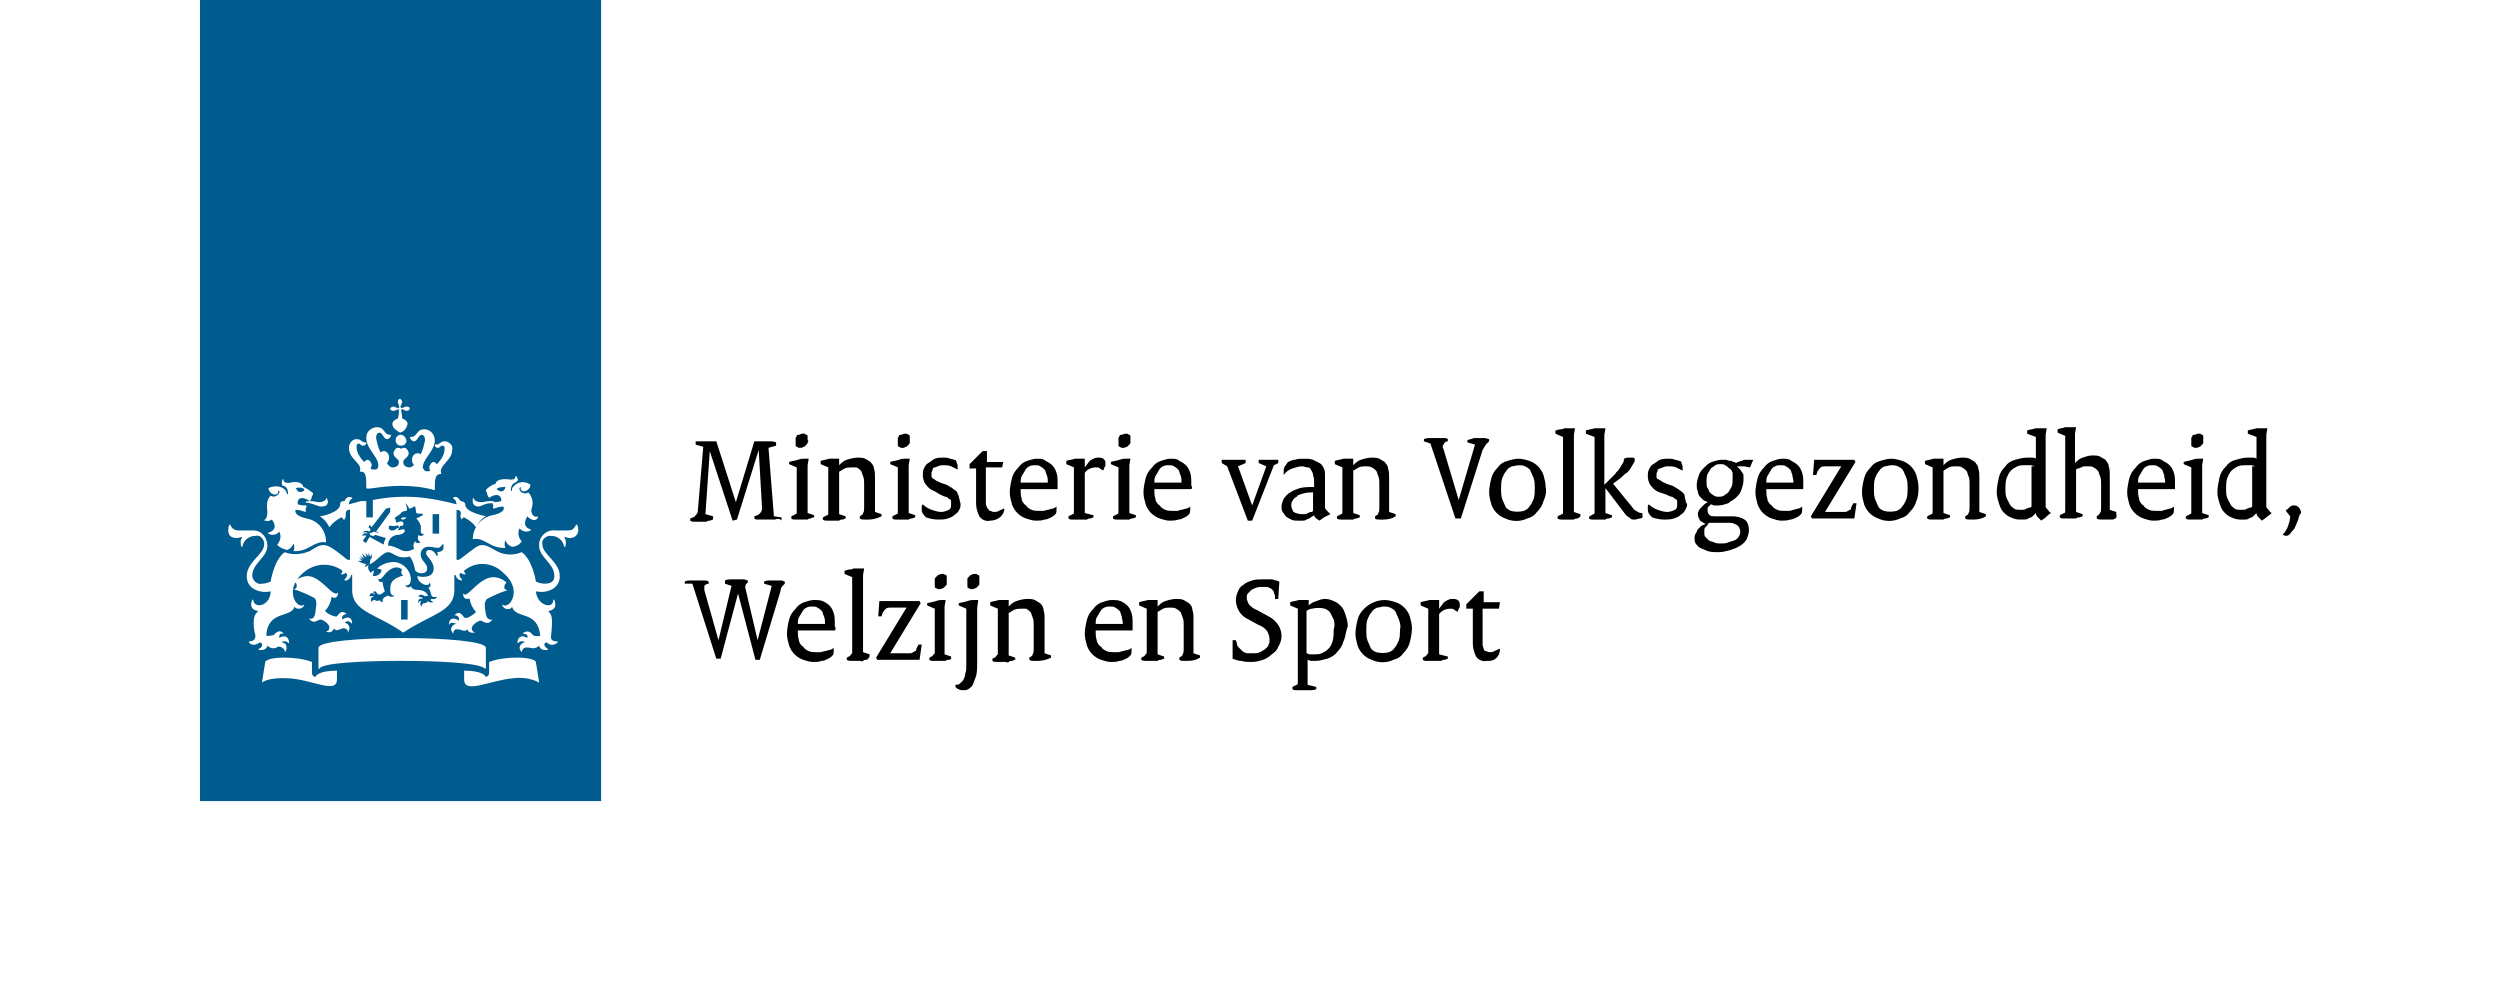
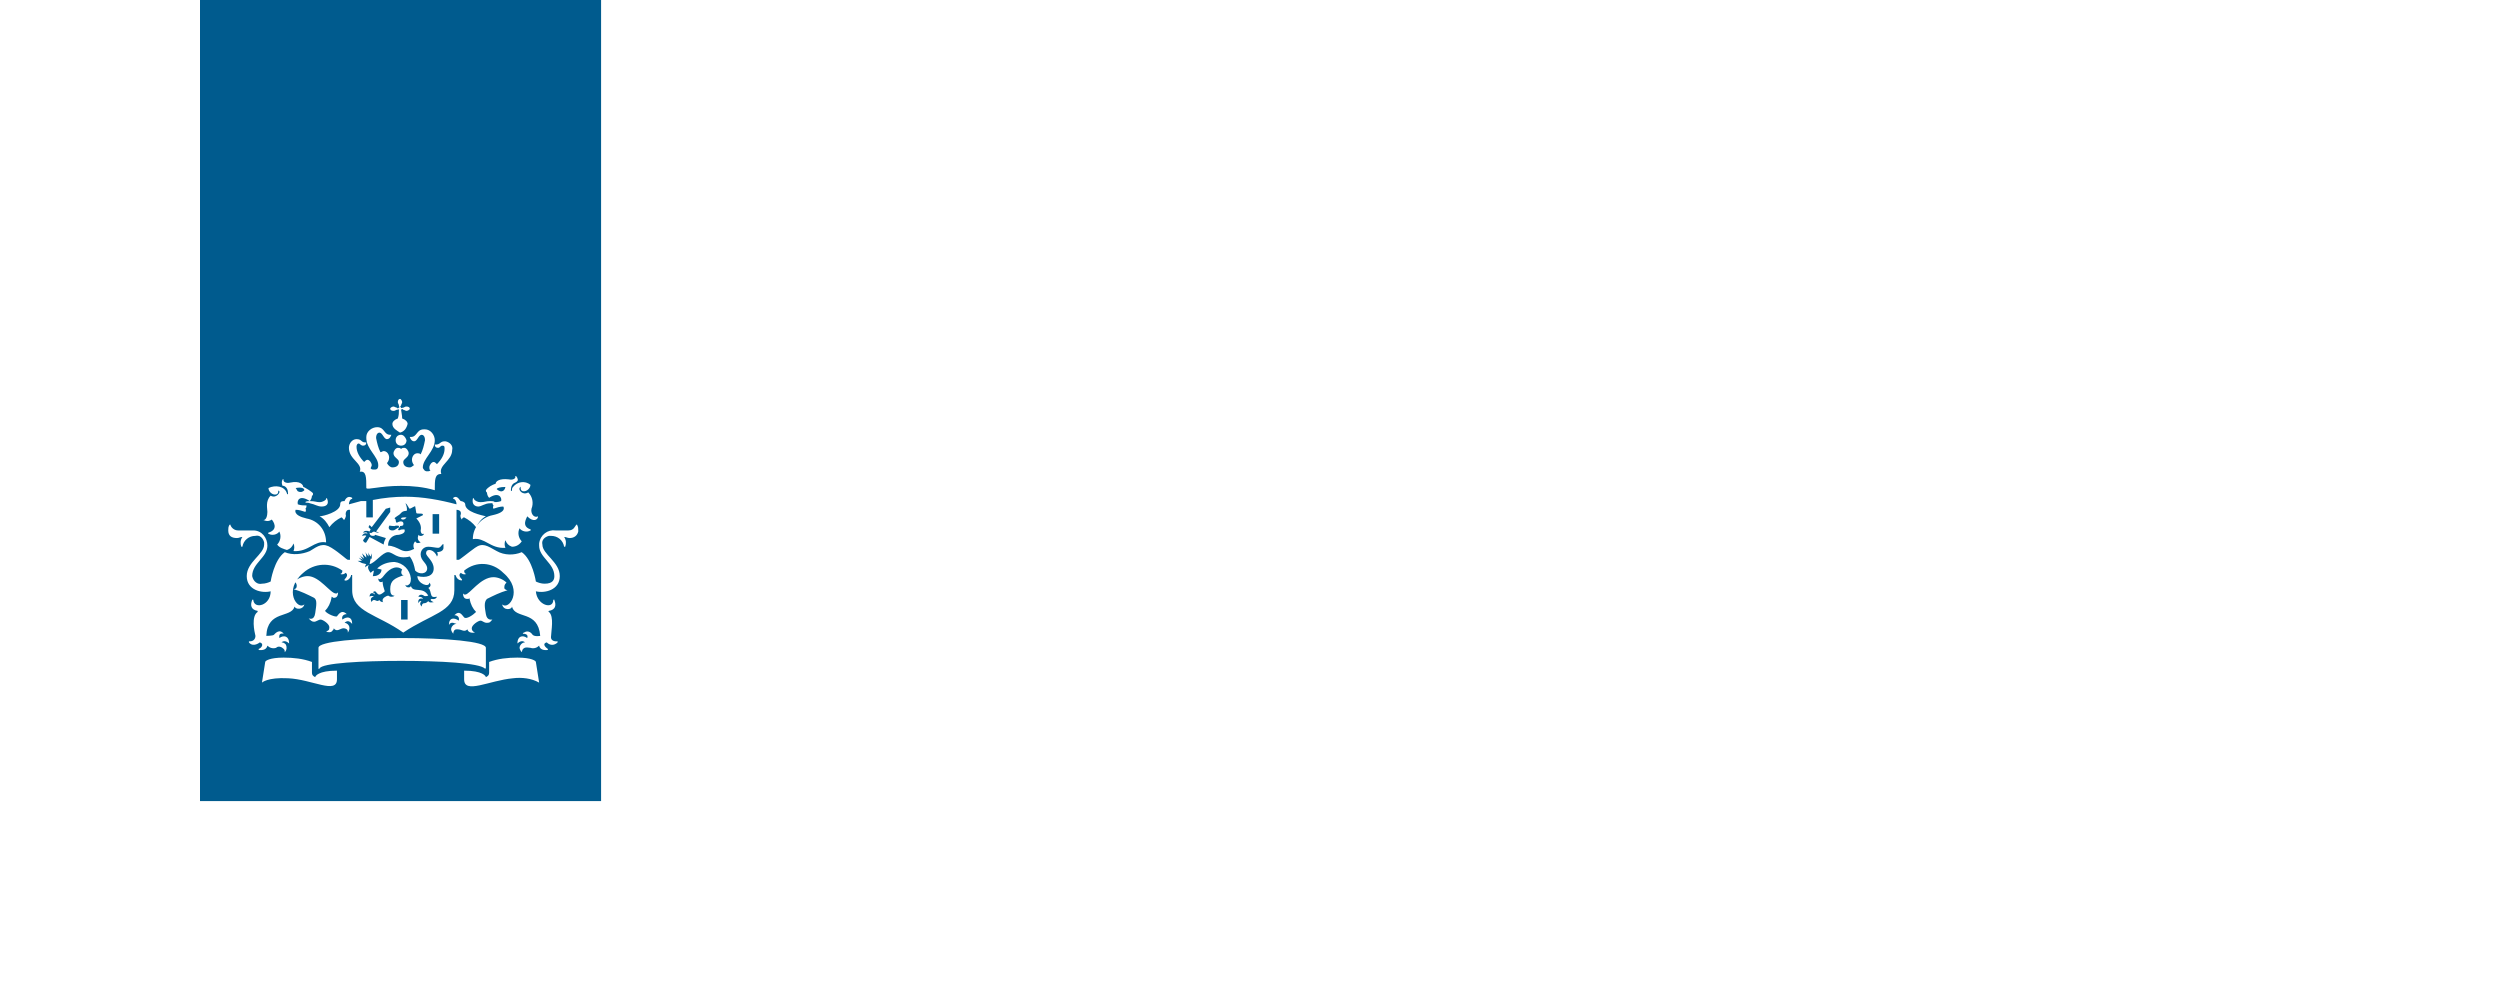
<svg xmlns="http://www.w3.org/2000/svg" version="1.1" id="logo" x="0" y="0" viewBox="0 0 230 92.1" xml:space="preserve">
  <style>.st0{fill:#fff}</style>
  <path class="st0" d="M0 0h230v92.1H0z" />
  <path fill="#005b8e" d="M18.4 0h36.9v73.7H18.4z" />
  <path class="st0" d="M37.5 57h-.6v-1.8h.6V57zm2.9-7.9h-.6v-1.8h.6v1.8zm-11.9-3s-.4 0-.4.1.2 0 .4.1c.5.1.7.3 1.1.3s.7-.2.5-.7c0-.1-.1-.1-.1 0s-.3.3-.6.3-.4-.1-.9-.1zM25 47.8c.1.1.7.9-.3 1.2 0 0-.1.1 0 .1.3.2.8.1 1-.2.2.4.1.9-.2 1.2.2.3.6.4.9.5.3-.1.5-.3.6-.6.1.2.1.5 0 .7 1.4.1 1.9-1 3-.8 0-1.1-.7-2-1.8-2.2-1.3-.3-1-.8-1-.8.3 0 .6.1.9.2.1-.2 0-.3 0-.3.1-.1.1-.2.1-.3-.3 0-.5 0-.8-.1-.1-.4.2-.9 1.1-.3.1-.1.2-.3.2-.5.1 0 .1-.1.1-.2s-.8-.6-.9-.6c0-.2-.3-.6-1.2-.4-.4.1-.7-.1-.6-.3H26c-.1.2-.1.4 0 .6h.1c.3.1.4.4.4.7 0 .1-.1.1-.1 0-.2-.7-1.1-.8-1.7-.5 0 .3.3.6.6.6.2 0 .3-.1.3-.3 0-.1 0-.1.1 0s-.3.7-.8.4c-.5.5-.3 1.2-.3 1.5s-.1.9-.5.7c.1 0 .5.3.9 0zm3-2.7c-.2.2-.4.2-.6.1-.1-.1-.1-.2-.2-.3.5-.1.8 0 .8.2zm16.2 1.1c-.2 0-.5-.1-.6-.3 0-.1-.1-.1-.1 0-.1.5.2.7.5.7s.6-.3 1.1-.3c.2 0 .4 0 .4-.1s-.3-.1-.4-.1c-.4 0-.5.1-.9.1zm5.3 1.3c-.4.2-.7-.3-.6-.7.2-.5.1-1.1-.3-1.5-.5.3-.9-.2-.8-.4s.1-.1.1 0c0 .2.1.3.3.3.3 0 .6-.3.6-.6-.5-.4-1.2-.3-1.6.2-.1.1-.1.2-.1.3 0 .1-.1.1-.1 0 0-.3.1-.6.4-.7.2-.1.3-.2.2-.4 0-.1-.1-.1-.1-.2h-.1c.1.2-.2.4-.6.3-.9-.1-1.2.2-1.2.4-.3.1-.7.3-.9.6 0 0 0 .2.1.2 0 .2.1.4.2.5.9-.6 1.2 0 1.1.3-.3.1-.5.1-.8.1 0 .1 0 .2.1.3 0 0-.1.2 0 .3.3-.1.6-.2.9-.2 0 0 .4.5-1 .8-1 .2-1.8 1.1-1.8 2.2 1.1-.2 1.6.9 3 .8-.1-.2-.1-.5 0-.7.1.3.3.5.6.6.4 0 .7-.2.9-.5-.3-.3-.4-.8-.2-1.2.2.3.7.4 1 .2.1 0 0-.1 0-.1-.9-.3-.3-1.1-.3-1.2.6.6 1 .3 1 0zm-3-2.7c-.1.5-.5.5-.8.2 0-.1.3-.2.8-.2zM36.6 37c0 .1.1.2.1.3s.1.2 0 .2c-.1.1-.1.1-.2 0-.1 0-.2-.1-.3-.1s-.3.1-.3.2.1.2.3.2.2-.1.3-.1.2-.1.2 0c0 .3 0 .5-.1.8-.3.1-.5.3-.5.5 0 .4.4.6.7.8.4-.1.6-.4.7-.8 0-.2-.2-.4-.5-.5 0-.3-.1-.7-.1-.8.1-.1.1-.1.2 0 .1 0 .2.1.3.1s.3-.1.3-.2-.1-.2-.3-.2-.2.1-.3.1-.2.1-.2 0c-.1-.1-.1-.1 0-.2 0-.1.1-.2.1-.3s-.1-.3-.2-.3-.2.1-.2.3zm.3 3c-.3 0-.5.2-.5.5s.2.5.5.5.5-.2.5-.5c-.1-.3-.3-.5-.5-.5zm0 4.7c1 0 2.1.1 3.1.4 0-1 0-1.5.6-1.5-.3-.8 1-1.2 1-2.2.1-.4-.2-.7-.6-.8h-.1c-.4 0-.4.3-.8.3H40c0 .2.1.3.3.3.2 0 .2-.2.4-.2s.2.1.2.3c0 .5-.3 1-.7 1.4-.1-.1-.2-.2-.3-.2-.2 0-.4.3-.4.5 0 .1 0 .2.1.3-.2.1-.5.1-.6-.1-.1-.1-.1-.2-.1-.2 0-.8 1.1-1.5 1.1-2.5 0-.5-.4-1-.9-1H39c-.7 0-.6.7-1.2.7h-.1s.1.4.4.4.4-.6.7-.6c.1 0 .3.1.3.5-.1.5-.2.9-.4 1.3-.1-.1-.2-.1-.3-.1-.3 0-.5.3-.5.6 0 .2.1.4.2.5-.1 0-.2.2-.4.2-.4 0-.6-.2-.6-.5s.5-.4.5-.8c0-.2-.2-.5-.4-.5-.1 0-.2 0-.3.1-.1-.1-.2-.1-.3-.1-.2 0-.4.3-.4.5 0 .4.5.5.5.8s-.2.5-.6.5c-.2 0-.4-.2-.5-.4.1-.1.2-.3.2-.5 0-.3-.2-.6-.5-.6-.1 0-.2.1-.3.1-.2-.4-.3-.8-.4-1.3 0-.4.2-.5.3-.5.3 0 .4.6.7.6s.4-.4.4-.4h-.1c-.6 0-.5-.7-1.2-.7-.5 0-1 .4-1 .9v.1c0 1 1.1 1.7 1.1 2.5 0 .4-.2.4-.4.4-.1 0-.2 0-.3-.1 0-.1.1-.2.1-.3 0-.2-.2-.5-.4-.5-.1 0-.2.1-.3.2-.4-.4-.7-.9-.7-1.4 0-.2.1-.3.2-.3s.2.2.4.2.3-.1.3-.3h-.1c-.4 0-.3-.3-.8-.3-.4 0-.7.4-.7.8 0 1.1 1.3 1.4 1 2.2.6-.1.6.5.6 1.5.1.2 1.2-.2 3.2-.2zm-3.7 1.4c-.4.1-.7.2-1.1.3 0-.2.1-.5.3-.5v-.1c-.5-.3-.7.3-.7.3-.2 0-.4 0-.4.3 0 .7-1.6 1.1-1.9 1.1.4.2.7.6.9 1 .3-.4.7-.7 1.1-.9.1 0 .2.2.2.2h.1c.2-.4.1-.4.1-.5 0-.2.1-.4.3-.4h.1v4.6H32c-.1 0-.7-.6-1.5-1.1s-1.2-.2-2 .3c-.7.3-1.6.4-2.3.1-1 .7-1.3 2.7-1.3 2.7-.2.1-.5.2-.8.2-.4.1-.8-.2-.9-.7 0-1.2 1.4-1.7 1.4-2.8 0-.7-.5-1.4-1.3-1.4h-1.4c-.3 0-.6-.2-.7-.5 0-.1-.1 0-.1 0-.1.2-.1.3-.1.5 0 .5.3.7.8.7.2 0 .3-.1.5-.1-.2.3-.2.6-.1.9h.1c.1-.6.6-1 1.2-1 .4-.1.7.2.8.6v.2c0 .9-1.6 1.6-1.6 2.9s1.4 1.6 2.2 1.4c0 1.3-1.5 1.7-1.6.8 0 0 0-.1-.1 0-.2.5-.1.9.5 1v.1c-.6.4-.3 1.8-.2 2.2 0 .3-.2.5-.5.5h-.1v.1c.4.5 1 0 1 0 .4.1.2.5-.1.6v.1c.1 0 .7.1.8-.4.2.2.5.3.8.2.2-.2.5-.1.7.1.1.1.1.2.1.3.2-.2.2-.5.1-.7-.1-.1-.2-.2-.4-.2.2-.2.5-.1.7.1 0-.7-.5-.8-.9-.5 0-.1-.1-.5.4-.4-.4-.5-.8 0-.9.1s-.7.1-.7.1c.1-2.4 2.3-1.6 2.6-2.7.1.3.8.3.9-.2-.6.6-2-1.3-.1-2.9 1-.9 2.5-1 3.6-.2 0 .2-.1.3-.2.3.2.1.4 0 .5-.1.3.2 0 .5-.1.6v.1c.3.1.6-.3.6-.5h.1v1.4c0 2 2.3 2.2 4.7 3.9 2.5-1.7 4.7-1.9 4.7-3.9v-1.4h.1c.1.3.3.5.6.5v-.1c-.1-.1-.4-.4-.1-.6.1.1.3.2.5.1-.1 0-.2-.1-.2-.3 1.1-.9 2.6-.8 3.6.2 1.9 1.6.5 3.5-.1 2.9.1.6.9.5.9.2.3 1.2 2.4.3 2.6 2.7 0 0-.5.1-.7-.1-.2-.3-.5-.4-.8-.2 0 0-.1 0-.1.1.6 0 .4.4.4.4-.4-.3-.9-.2-.9.5.2-.2.5-.3.7-.1-.3 0-.5.3-.5.5 0 .1.1.3.2.4.1-.6.6-.4.8-.4.3.1.6 0 .8-.2.1.5.7.4.8.4v-.1c-.3-.2-.5-.5-.1-.6.3.3.7.3 1 0V59s-.7.1-.6-.5c0-.4.3-1.8-.2-2.2 0 0-.1 0 0-.1.6-.1.7-.5.5-1 0-.1-.1 0-.1 0 0 .9-1.5.5-1.6-.8.8.2 2.2-.1 2.2-1.4s-1.6-2-1.6-2.9c-.1-.4.2-.7.6-.8h.2c.6 0 1.1.4 1.2 1h.1c.1-.3.1-.6-.1-.9.2 0 .3.1.5.1.4 0 .7-.2.8-.6v-.1c0-.2 0-.3-.1-.5 0 0 0-.1-.1 0s-.2.5-.7.5h-1.2c-.7-.1-1.4.4-1.5 1.2v.2c0 1.1 1.4 1.6 1.4 2.8 0 .3-.1.7-.9.7-.3 0-.6-.1-.8-.2 0 0-.3-2-1.3-2.7-.7.3-1.6.3-2.3-.1-.9-.5-1.3-.8-2-.3s-1.4 1.1-1.5 1.1H42v-4.6c.2 0 .4.1.4.3v.1c-.1.2 0 .4.1.5 0-.1.1-.2.2-.2.4.2.8.5 1.1.9.2-.4.5-.8.9-1-.4-.1-1.9-.4-1.9-1.1 0-.2-.3-.3-.4-.3s-.3-.6-.7-.3v.1c.2 0 .3.3.3.5-1.5-.4-3.1-.7-4.7-.7-1 0-2 .1-3 .3v1.6h-.6v-1.5h-.5M29 62.3c-.2-.1-.3-.2-.3-.4v-1c-.8-.3-1.7-.4-2.6-.4-1.3 0-1.7.3-1.7.4l-.3 1.9s.5-.5 2.4-.4c2.2.1 4.5 1.5 4.5.1v-.8c-1.7 0-2 .5-2 .6zm13.7-.6v.8c0 1.4 2.3.1 4.5-.1.8-.1 1.7 0 2.4.4l-.3-1.9c0-.1-.4-.4-1.7-.4-.9 0-1.8.1-2.6.4v1c0 .2-.1.3-.3.4 0-.1-.3-.6-2-.6zm-5.8-.9c3.6 0 7.2.2 7.7.7h.1v-1.9c0-.6-3.8-.9-7.7-.9s-7.7.3-7.7.9v1.9s0 .1.1 0c.2-.5 3.9-.7 7.5-.7zm-3.2-8.9l-.4-.1-.4-.2h.4l-.3-.3.4.2c-.1-.1-.2-.3-.3-.4.1.1.3.2.4.3-.1-.2-.1-.3-.2-.5l.4.4c0-.2 0-.3-.1-.5l.3.4v-.4c0 .1.1.3.2.4l.1-.3v.5h-.1l-.1.5c.5-.1 1.2-1.1 1.7-1.1s.8.7 2 .4c.3.4.4.8.5 1.3.4.4 1.1.3 1.1-.2s-.6-.7-.6-1.3c0-.4.3-.7.7-.7.3 0 .7.1.9.1s.3-.2.4-.3.1 0 .1 0v.3c0 .4-.6.4-.6.4.1.1.1.3 0 .4-.1-.3-.4-.6-.7-.6-.2 0-.3.1-.3.3 0 .3.7.7.7 1.4s-.7.9-1.5.7c0 .7 1.1 1.1 1.1.6.2.2.1.4-.1.5.2.1.2.5.3.7s.4.1.5.1c-.1.3-.5.2-.5.2-.2.1 0 .2.2.3-.1 0-.4.1-.5-.1-.1.1-.2.2-.4.2-.1 0-.2.1-.2.3-.1-.1-.2-.2-.1-.4 0-.1.1-.1.1-.1s-.2-.1-.3.2c-.1-.4.2-.5.4-.4 0-.1-.1-.2-.4-.2 0-.1.2-.3.5-.1.1.1.4 0 .4 0-.5-.9-1.4-.2-1.6-.9 0 .2-.5.2-.5-.1.1.1.2.1.4-.1.1-.2.1-.3.1-.5-.1-.8-.7-1.4-1.5-1.5-.6 0-1.2.2-1.6.6l.4.1c0 .4-.4.6-.7.6h-.1l.1-.5c-.1 0-.2.1-.3.2-.4-.5-.2-.7-.1-.7-.2 0-.3.1-.4.2 0-.1 0-.2.1-.3zm1.2 3.3c-.2.2-.3 0-.5 0-.1 0-.2.1-.2.2-.2-.3 0-.5.2-.5-.1-.1-.3-.1-.4 0 0-.4.3-.4.5-.2 0-.1-.1-.2-.2-.2.1-.1.1-.1.2-.1s.2.3.4.3.5-.3.5-.3c-.1-.3-.2-.6-.2-.9-.1.1-.4.1-.4-.3.1.2.3 0 .4-.1s.6-.9 1.3-.9c.2 0 .4.1.5.2-.2.3 0 .6.2.5-.9.3-1.3.5-1.3 1.3 0 .4.1.6.4.6-.1.1-.2.1-.3.1-.2 0-.2-.1-.3-.1s-.5.2-.5.4 0 .2.2.2c-.2 0-.4 0-.5-.2zm2.5-7.6c-.3 0-.5 0-.5.1s.3.2.5-.1zm-1.1.8c.2-.1.4 0 .5 0v.1c-.4.1-.4.3-.7.3s-.4-.2-.3-.4c0-.1.1 0 .5 0zm-5.6 9.4c.3.4.6 0 .9 0 .2 0 .4.1.4.3v.1c.4-.6-.1-.9-.3-.9.2-.2.4-.2.6 0l.1.1c0-.7-.5-.7-.9-.4-.1-.3.1-.5.4-.5-.5-.5-.8.1-.9.2s-.9-.2-1.1-.5c.3-.3.5-.7.6-1.2v-.1c.1 0 .1.1.2.1s.4 0 .4-.5c-.1.1-.1.1-.2.1-.5 0-1.5-1.6-2.6-1.6-.4 0-.9.2-1.2.5.1.1.2.2.2.4s-.1.3-.3.3c.7.2 1.3.5 1.9.8.3.2.2.7.1 1.4s-.5.5-.6.5c.2.2.3.3.5.3s.4-.2.6-.2.8.4.8.7-.1.3-.3.4c.2.1.5.1.6-.1.1-.1.1-.1.1-.2zm13 .4c-.2-.1-.3-.2-.3-.4 0-.3.6-.7.8-.7s.3.2.6.2.3-.1.5-.3c-.1 0-.5.1-.6-.5s-.2-1.1.1-1.4c.6-.3 1.2-.6 1.9-.8-.1 0-.3-.1-.3-.2V54c0-.2.1-.3.2-.4-.3-.3-.8-.5-1.2-.5-1.2 0-2.2 1.6-2.6 1.6-.1 0-.1 0-.2-.1 0 .5.3.5.4.5s.2 0 .2-.1v.1c.1.5.3.9.6 1.2-.3.3-.9.7-1.1.5s-.4-.7-.9-.2c.3 0 .5.2.4.5-.4-.3-.9-.3-.9.4.2-.4.6-.1.7-.1-.3 0-.5.3-.5.5 0 .1.1.3.2.4 0-.2.1-.4.3-.4h.1c.4 0 .6.3.9 0 .1.4.6.3.7.3zM34.2 49c0 .1-.2 0-.2 0 0 .2.1.3.3.3.1 0 .2 0 .2-.1l1 .3c-.1.2-.2.4-.2.6l-1.3-.7-.3.5c-.1.1-.3-.1-.3-.2l.3-.4c-.1-.1-.3 0-.4 0 .1-.2.3-.3.5-.2 0-.2-.3-.1-.4-.1.1-.2.4-.2.6-.1l.1-.2-.2-.2.1-.2.2.2 1.3-1.7c.1 0 .3-.1.4-.1v.4l-1.3 1.8.3.1h-.2l-.3-.1-.2.1zm4.5-.2c0 .2.1.4.3.3 0 .2-.4.3-.5.1-.1.3-.1.5.2.7-.2.1-.4.1-.5-.1-.2.2-.2.5-.1.7-.4.2-.8.3-1.2.1-.4-.2-.8-.4-1.2-.4 0-.6.4-1 1-1 .5-.1.6-.3.5-.5-.2 0-.3 0-.5.1-.1-.1-.1-.1 0-.2v-.2c.4 0 .4-.1.4-.1.1-.4-.3-.4-.6-.2-.1-.1-.1-.2-.1-.3l-.1-.1c0-.1.4-.3.5-.4s.2-.3.6-.3c.1-.1 0-.5-.1-.7.2.1.3.5.4.5s.5-.3.5-.2l.1.6c.1.1.5 0 .6.1v.1l-.6.3c.3.3.5.7.4 1.1z" />
-   <path d="M71.3 47.8h-1.6c-.1 0-.2 0-.3-.1v-.2c.4-.1.8-.4.7-.9l-.3-5.2-2 6.4-.4.1-2.1-6.4-.4 5.8.7.2v.3c-.1 0-.2.1-.3.1-.1 0-.2 0-.3.1h-1.1c-.1 0-.3 0-.4-.1v-.2c.2-.1.4-.1.5-.3.1-.1.2-.2.2-.4l.5-5.9-.7-.2v-.3h1.9l1.8 5.6 1.7-5.6h1.3c.2 0 .5 0 .7.1v.3l-.7.2.5 6.3.7.1v.3c-.1-.2-.4-.2-.6-.1zm3.3-.1c-.1 0-.2 0-.3.1h-1.1c-.2 0-.3 0-.4-.1v-.2c.1 0 .1-.1.2-.1s.1-.1.2-.1.1-.1.1-.2V43l-.7-.3v-.2c.3-.1.5-.1.8-.2s.4-.1.6-.1h.4l-.1.6v4.4l.6.2v.2c-.1 0-.2 0-.3.1zm-.3-7c0 .1 0 .1-.1.2l-.2.2c-.1 0-.2.1-.3.1h-.2c-.1 0-.1-.1-.2-.1s-.1-.1-.1-.2v-.6c0-.1.1-.1.1-.2s.1-.1.2-.1.2-.1.3-.1h.2c.1 0 .1.1.2.1s.1.1.1.2v.3c.1.1.1.1 0 .2zm5.6 7.1h-.4c-.1 0-.3 0-.4-.1v-.2c.1-.1.3-.1.3-.3.1-.1.1-.3.1-.5v-2.2c0-.2 0-.5-.1-.7-.1-.2-.1-.4-.2-.5-.1-.1-.2-.2-.4-.3h-.4c-.2 0-.5 0-.7.1-.2.1-.3.2-.5.3v3.9l.6.2v.2c-.1 0-.2.1-.3.1-.1 0-.2 0-.3.1h-1.1c-.1 0-.3 0-.4-.1v-.2c.1 0 .1-.1.2-.1s.1-.1.2-.1.1-.1.1-.2V43l-.7-.3v-.3c.3-.1.5-.1.8-.2h.9v.6c.2-.2.4-.4.7-.5.3-.1.7-.2 1-.2.2 0 .5 0 .7.1.2.1.3.2.5.3.1.2.3.3.3.6.1.3.1.5.1.8v3.2l.6.2v.2c-.4.2-.8.3-1.2.3zm4-.1c-.1 0-.2 0-.3.1h-1.1c-.2 0-.3 0-.4-.1v-.2c.1 0 .1-.1.2-.1s.1-.1.2-.1.1-.1.1-.2V43l-.7-.3v-.2c.3-.1.5-.1.8-.2s.4-.1.6-.1h.4l-.1.6v4.4l.6.2v.2c-.1 0-.2.1-.3.1zm-.2-7c0 .1 0 .1-.1.2l-.2.2c-.1 0-.2.1-.3.1h-.2c-.1 0-.1-.1-.2-.1s-.1-.1-.1-.2v-.6c0-.1.1-.1.1-.2s.1-.1.2-.1.2-.1.3-.1h.2c.1 0 .1.1.2.1s.1.1.1.2v.5zm4.6 6.1c-.1.2-.2.4-.4.5-.2.2-.4.3-.7.4-.3.1-.6.1-.9.1-.4 0-.8-.1-1.1-.2-.2-.2-.4-.4-.4-.7v-.3c0-.1 0-.1.1-.2.2.2.5.4.8.5.3.1.6.2.9.2.2 0 .5-.1.7-.2.2-.1.2-.3.2-.5v-.3c0-.1-.1-.2-.2-.2-.1-.1-.2-.2-.3-.2s-.3-.1-.5-.2l-.5-.3c-.3-.1-.6-.3-.8-.6-.2-.2-.3-.6-.3-.9 0-.2 0-.4.1-.6.1-.2.2-.4.4-.5.2-.1.4-.3.6-.4.3-.1.5-.1.8-.1.2 0 .4 0 .6.1.2 0 .3.1.4.1s.2.1.2.2.1.2.1.3v.4l-.6-.3c-.2-.1-.5-.1-.7-.1-.2 0-.3 0-.5.1-.1 0-.2.1-.3.1s-.2.1-.2.2-.1.2-.1.3v.3c0 .1 0 .1.1.2s.2.1.3.2.3.1.4.2l.6.2c.2.1.3.2.5.3.1.1.3.2.4.3s.1.3.2.4c0 .2.1.3.1.5.1.2.1.5 0 .7zm2.8 1.1c-.4.1-.8-.1-1-.4-.2-.4-.3-.8-.3-1.2v-3.2h-.6v-.4l1.2-1.2h.4v1h1.5l-.1.5h-1.5v3.3c0 .2.1.3.1.4.2.2.2.3.3.3s.2.1.3.1c.2 0 .3 0 .5-.1.1-.1.3-.1.4-.2h.1c0 .6-.6 1.1-1.3 1.1.1 0 0 0 0 0zm6.2-2.9h-3.4c0 .3 0 .6.1.9 0 .2.2.5.4.6.1.2.3.3.5.4.2.1.5.1.7.1h.4c.1 0 .3-.1.4-.1s.3-.1.4-.1.3-.1.4-.2v.3c0 .1 0 .3-.1.4-.1.1-.2.2-.4.3-.2.1-.4.2-.6.2-.3.1-.5.1-.8.1-.3 0-.6-.1-.9-.2-.3-.1-.6-.3-.8-.5-.2-.2-.4-.5-.5-.8-.1-.4-.2-.7-.2-1.1 0-.4.1-.9.2-1.3s.3-.7.6-1c.2-.3.5-.5.8-.6.3-.1.6-.2.9-.2.3 0 .6 0 .8.2.2.1.4.2.6.4.2.2.3.4.4.7.1.3.1.6.1.9v.6zm-1-1.3c-.1-.2-.1-.4-.2-.5-.1-.1-.2-.2-.4-.3-.1-.1-.3-.1-.5-.1s-.3 0-.5.1-.3.2-.4.4c-.1.2-.2.3-.3.5-.1.2-.1.4-.1.6h2.5c0-.2 0-.5-.1-.7zm5.3-.7c0 .1-.1.2-.1.3-.1-.1-.2-.1-.3-.2s-.2-.1-.4-.1c-.4 0-.8.2-1 .5v3.7l.8.2v.2c-.1 0-.2.1-.3.1-.1 0-.2 0-.3.1h-1.3c-.2 0-.3 0-.4-.1v-.2c.1 0 .1-.1.2-.1s.1-.1.2-.1.1-.1.1-.2V43l-.7-.3v-.3c.3-.1.5-.1.8-.2h.9v.8l.3-.4c.1-.2.3-.3.5-.4.2-.1.3-.1.5-.1.4 0 .6.2.6.5s0 .3-.1.4zm2.6 4.7c-.1 0-.2 0-.3.1h-1.1c-.2 0-.3 0-.4-.1v-.2c.1 0 .1-.1.2-.1s.1-.1.2-.1.1-.1.1-.2V43l-.7-.3v-.2c.3-.1.5-.1.8-.2s.4-.1.6-.1h.4l-.1.6v4.4l.6.2v.2c-.1 0-.2.1-.3.1zm-.2-7c0 .1 0 .1-.1.2l-.2.2c-.1 0-.2.1-.3.1h-.2c-.1 0-.1-.1-.2-.1s-.1-.1-.1-.2v-.6c0-.1.1-.1.1-.2s.1-.1.2-.1.2-.1.3-.1h.2c.1 0 .1.1.2.1s.1.1.1.2v.5zm5.6 4.3h-3.4c0 .3 0 .6.1.9 0 .2.2.5.4.6.1.2.3.3.5.4.2.1.5.1.7.1h.4c.1 0 .3-.1.4-.1s.3-.1.4-.1.3-.1.4-.2v.3c0 .1 0 .3-.1.4-.1.1-.2.2-.4.3-.2.1-.4.2-.6.2-.3.1-.5.1-.8.1-.3 0-.6-.1-.9-.2-.3-.1-.6-.3-.8-.5-.2-.2-.4-.5-.5-.8-.1-.4-.2-.7-.2-1.1 0-.4.1-.9.2-1.3s.3-.7.6-1c.2-.3.5-.5.8-.6.3-.1.6-.2.9-.2.3 0 .6 0 .8.2.2.1.4.2.6.4.2.2.3.4.4.7.1.3.1.6.1.9v.3c.1.1.1.2 0 .3zm-1-1.3c-.1-.2-.1-.4-.2-.5-.1-.1-.2-.2-.4-.3-.1-.1-.3-.1-.5-.1s-.3 0-.5.1-.3.2-.4.4c-.1.2-.2.3-.3.5-.1.2-.1.4-.1.6h2.5c0-.2 0-.5-.1-.7zm8.6-.9l-2 5.1h-.4l-1.9-5-.5-.3v-.3h2.2v.3l-.7.3 1.3 3.6 1.3-3.6-.7-.3v-.3h1.8v.3l-.4.2zm4.6 4.8c-.1.1-.3.2-.4.3-.1-.1-.2-.1-.3-.2s-.2-.2-.2-.3c-.1.1-.2.1-.3.2s-.2.1-.4.2c-.1.1-.3.1-.4.1h-.4c-.2 0-.4 0-.6-.1-.2-.1-.4-.2-.5-.3-.1-.1-.2-.3-.3-.4-.1-.2-.1-.3-.1-.5s.1-.5.2-.7c.1-.2.4-.5.6-.6.3-.2.6-.3.9-.4.4-.1.9-.1 1.3-.1v-.3c0-.3 0-.5-.1-.8 0-.2-.1-.3-.2-.5s-.2-.2-.3-.2c-.2 0-.3-.1-.5-.1-.3 0-.6.1-.9.2-.3.1-.6.3-.8.6v-.3c0-.2 0-.3.1-.5.1-.1.2-.3.3-.4.2-.1.4-.2.6-.2.3-.1.6-.1.9-.1.3 0 .5 0 .8.1l.6.3c.2.1.3.3.4.5.1.2.1.4.1.6v3c0 .1.1.2.2.3l.3.3-.6.3zm-1-2.3c-.3 0-.6 0-.9.1-.3.1-.5.1-.6.3-.2.1-.3.2-.4.4-.1.1-.1.3-.1.4 0 .2.1.4.2.6.2.1.5.2.7.2h.3c.1 0 .2 0 .3-.1.1 0 .2-.1.3-.1.1 0 .1 0 .2-.1v-1.7zm6.5 2.5h-.4c-.1 0-.3 0-.4-.1v-.2c.1-.1.3-.1.3-.3.1-.1.1-.3.1-.5v-2.2c0-.2 0-.5-.1-.7-.1-.2-.1-.4-.2-.5-.1-.1-.2-.2-.4-.3-.2-.1-.3-.1-.5-.1s-.5 0-.7.1c-.2.1-.3.2-.5.3v3.9l.6.2v.2c-.1 0-.2.1-.3.1-.1 0-.2 0-.3.1h-1.1c-.1 0-.3 0-.4-.1v-.2c.1 0 .1-.1.2-.1s.1-.1.2-.1.1-.1.1-.2V43l-.7-.3v-.3c.3-.1.5-.1.8-.2h.9v.6c.2-.2.4-.4.7-.5.3-.1.7-.2 1-.2.2 0 .5 0 .7.1.2.1.3.2.5.3.1.2.3.3.3.6.1.3.1.5.1.8v3.2l.6.2v.2c-.3.2-.7.3-1.1.3zm9.4-6.9c-.1.2-.2.3-.3.5l-2 6.3h-.5l-2.3-6.9-.6-.2v-.2c.2-.1.4-.1.6-.1h1.3c.1 0 .2 0 .3.1v.2c-.2 0-.3.1-.4.3-.1.1-.1.3 0 .4l1.4 4.7 1.5-5.1-.7-.2v-.2c.2-.1.4-.1.6-.2h1c.1 0 .3.1.4.1v.2l-.3.3zm5.3 5.2c-.1.4-.3.7-.6 1-.2.3-.5.5-.9.6-.6.3-1.4.3-2 0-.6-.2-1.1-.7-1.3-1.3-.1-.4-.2-.7-.2-1.1 0-.4.1-.9.2-1.3s.3-.7.6-1c.2-.3.5-.5.9-.6.3-.1.7-.2 1-.2.3 0 .7.1 1 .2.6.2 1.1.7 1.3 1.3.1.4.2.7.2 1.1.1.4 0 .9-.2 1.3zm-.9-2.1c-.1-.2-.2-.5-.3-.7-.1-.2-.3-.3-.5-.4-.2-.1-.4-.1-.6-.1-.2 0-.4.1-.6.1-.2.1-.4.2-.5.4-.2.2-.3.5-.4.7-.1.3-.1.7-.1 1 0 .3 0 .6.1.9.1.2.2.5.3.7.1.2.3.3.5.4.4.1.8.1 1.2 0 .2-.1.4-.2.5-.4.2-.2.3-.5.4-.7.1-.3.1-.7.1-1 0-.3 0-.6-.1-.9zm4 3.7c-.1 0-.2 0-.3.1h-1.1c-.1 0-.3 0-.4-.1v-.2c.1 0 .1-.1.2-.1s.1-.1.2-.1.1-.1.1-.2v-6.9l-.7-.3v-.3c.1 0 .3-.1.4-.1.1 0 .3 0 .4-.1h1l-.1.6v7.1l.6.2v.2c-.1.1-.2.2-.3.2zm5.8 0c-.2 0-.3.1-.5.1s-.3 0-.4-.1-.3-.2-.4-.3l-1.9-2.5v2.3l.6.2v.2c-.1 0-.2.1-.3.1-.1 0-.2 0-.3.1h-1.1c-.2 0-.3 0-.4-.1v-.2c.1 0 .1 0 .2-.1.1 0 .1-.1.2-.1s.1-.1.1-.2v-6.9l-.8-.3v-.3c.3-.1.5-.1.8-.2h1l-.1.6v4.6l.6-.6.4-.4c.1-.2.3-.3.4-.5s.2-.3.3-.5c.1-.1.1-.3.1-.4.1 0 .2-.1.3-.1h.5c.1 0 .1 0 .2.1 0 .1 0 .3-.1.4-.1.2-.2.3-.3.5-.1.2-.3.4-.5.5-.2.2-.4.4-.7.6l-.4.3 1.8 2.2c.1.2.3.3.5.4.1.1.3.1.4.1v.2c.1.2-.1.3-.2.3zm4.2-.9c-.1.2-.2.4-.4.5-.2.2-.4.3-.7.4-.3.1-.6.1-.9.1-.4 0-.8-.1-1.1-.2-.2-.2-.4-.4-.4-.7v-.3c0-.1 0-.1.1-.2.2.2.5.4.8.5.3.1.6.2.9.2.2 0 .5-.1.7-.2.2-.1.2-.3.2-.5v-.3c0-.1-.1-.2-.2-.2-.1-.1-.2-.2-.3-.2s-.3-.1-.5-.2l-.6-.2c-.3-.1-.6-.3-.8-.6-.2-.2-.3-.6-.3-.9 0-.2 0-.4.1-.6.1-.2.2-.4.4-.5.2-.1.4-.3.6-.4.3-.1.5-.1.8-.1.2 0 .4 0 .6.1.2 0 .3.1.4.1s.2.1.2.2.1.2.1.3v.4l-.6-.3c-.2-.1-.5-.1-.7-.1-.2 0-.3 0-.5.1-.1 0-.2.1-.3.1s-.2.1-.2.2-.1.2-.1.3v.3c0 .1.1.2.2.2.1.1.2.1.3.2s.3.1.4.2l.6.2c.2.1.3.2.5.3.1.1.3.2.4.3.1.1.2.2.2.4s.1.3.1.5c.2.2.1.4 0 .6zM161 43c-.2 0-.4-.1-.6-.1h-.6l.3.3c.1.1.1.2.2.3.1.1.1.2.1.3v.4c0 .3-.1.6-.2.9-.1.3-.3.5-.5.7-.2.2-.5.3-.7.5-.3.1-.6.2-.9.2h-.4c-.1 0-.2-.1-.3-.1l-.1.1-.1.1c-.1.1-.1.1-.1.2v.2c0 .2.1.3.2.4.1.1.3.1.5.1h1.6c.4 0 .8.1 1.1.3.3.2.4.6.4 1 0 .3-.1.5-.2.8-.1.2-.4.5-.6.6-.3.2-.6.3-.9.4-.4.1-.7.2-1.1.2-.3 0-.7 0-1-.1-.2-.1-.5-.2-.7-.3-.2-.1-.3-.3-.4-.4-.1-.2-.1-.3-.1-.5 0-.1 0-.3.1-.4.1-.1.1-.3.2-.4l.3-.3c.1-.1.3-.1.4-.2-.2-.1-.3-.2-.5-.3-.1-.2-.2-.4-.2-.6 0-.1 0-.2.1-.3 0-.1.1-.2.2-.3l.3-.3c.1-.1.2-.1.3-.2-.1-.1-.3-.1-.4-.2l-.3-.3c-.1-.1-.2-.3-.2-.5-.1-.2-.1-.4-.1-.6 0-.3.1-.6.2-.9.1-.3.3-.5.5-.7.2-.2.4-.4.7-.5.3-.1.6-.2.9-.2h.4c.1 0 .2.1.4.1s.2.1.3.1c.1 0 .1 0 .2.1.1 0 .1-.1.2-.1s.2-.1.3-.1.2-.1.3-.1h.8l-.3.7zm-1.2 5.3c-.2-.1-.4-.2-.6-.2h-1.9c-.1 0-.2.1-.2.2l-.2.2c-.1.1-.1.2-.1.3v.3c0 .1 0 .2.1.3l.3.3c.1.1.3.1.5.2s.4.1.6.1c.2 0 .5 0 .7-.1.2-.1.4-.1.6-.2.2-.1.3-.2.4-.4.2-.3.1-.8-.2-1zm-.4-4.8c-.1-.2-.1-.3-.3-.4-.1-.1-.2-.2-.4-.3-.1-.1-.3-.1-.4-.1-.2 0-.3 0-.5.1-.1.1-.3.2-.4.3-.1.2-.2.3-.3.5-.1.2-.1.5-.1.7 0 .2 0 .5.1.6s.1.3.2.4c.1.1.2.2.4.3.1.1.3.1.4.1.2 0 .3 0 .5-.1.1-.1.3-.2.4-.3.1-.2.2-.3.3-.5.1-.2.1-.5.1-.7v-.6zm6.5 1.5h-3.4c0 .3 0 .6.1.9 0 .2.2.5.4.6.1.2.3.3.5.4.2.1.5.1.7.1h.4c.2 0 .3-.1.4-.1s.3-.1.4-.1.3-.1.4-.2v.3c0 .1 0 .3-.1.4-.1.1-.2.2-.4.3-.2.1-.4.2-.6.2-.3.1-.5.1-.8.1-.3 0-.6-.1-.9-.2-.3-.1-.6-.3-.8-.5-.2-.2-.4-.5-.5-.8-.1-.4-.2-.7-.2-1.1 0-.4.1-.9.2-1.3s.3-.7.6-1c.2-.3.5-.5.8-.6.3-.1.6-.2.9-.2.3 0 .6 0 .8.2.2.1.4.2.6.4.2.2.3.4.4.7.1.3.1.6.1.9v.6zm-1-1.3c-.1-.2-.1-.4-.2-.5-.1-.1-.2-.2-.4-.3-.1-.1-.3-.1-.5-.1s-.3 0-.5.1-.3.2-.4.4c-.1.2-.2.3-.3.5-.1.2-.1.4-.1.6h2.5c0-.3-.1-.5-.1-.7zm5.7 4h-3.9l-.1-.2 2.8-4.6H168c-.2 0-.4 0-.5.1-.1.1-.2.2-.3.4l-.1.3h-.3l.1-1.4h3.7l.1.2-2.8 4.6h1.8c.1 0 .2 0 .3-.1.1 0 .1-.1.2-.1s.1-.1.1-.2l.2-.4h.3l-.2 1.4zm5.7-1.6c-.1.4-.3.7-.6 1-.2.3-.5.5-.9.6-.6.3-1.4.3-2 0-.6-.2-1.1-.7-1.3-1.3-.1-.4-.2-.7-.2-1.1 0-.4.1-.9.2-1.3s.3-.7.6-1c.2-.3.5-.5.9-.6.3-.1.7-.2 1-.2.3 0 .7.1 1 .2.6.2 1.1.7 1.3 1.3.1.4.2.7.2 1.1 0 .4 0 .9-.2 1.3zm-.9-2.1c-.1-.2-.2-.5-.3-.7-.1-.2-.3-.3-.5-.4-.2-.1-.4-.1-.6-.1-.2 0-.4.1-.6.1-.2.1-.4.2-.5.4-.2.2-.3.5-.4.7-.1.3-.1.7-.1 1 0 .3 0 .6.1.9.1.2.2.5.3.7.1.2.3.3.5.4.4.1.8.1 1.2 0 .2-.1.4-.2.5-.4.2-.2.3-.5.4-.7.1-.3.1-.7.1-1 0-.3 0-.6-.1-.9zm6.2 3.8h-.4c-.1 0-.3 0-.4-.1v-.2c.1-.1.3-.1.3-.3.1-.1.1-.3.1-.5v-2.2c0-.2 0-.5-.1-.7-.1-.2-.1-.4-.2-.5-.1-.1-.2-.2-.4-.3-.1-.1-.3-.1-.5-.1s-.5 0-.7.1c-.2.1-.3.2-.5.3v3.9l.6.2v.2c-.1 0-.2.1-.3.1-.1 0-.2 0-.3.1h-1.1c-.1 0-.3 0-.4-.1v-.2c.1 0 .1-.1.2-.1s.1-.1.2-.1.1-.1.1-.2V43l-.7-.3v-.3c.3-.1.5-.1.8-.2h.9v.6c.2-.2.4-.4.7-.5.3-.1.7-.2 1-.2.2 0 .5 0 .7.1.2.1.3.2.5.3.1.2.3.3.3.6.1.3.1.5.1.8v3.2l.6.2v.2c-.3.2-.7.3-1.1.3zm6.6-.2c-.1.1-.3.2-.4.3l-.3-.3c-.1-.1-.2-.2-.2-.4l-.3.3c-.1.1-.2.1-.4.2-.1.1-.3.1-.4.1h-.4c-.3 0-.6-.1-.8-.2-.3-.1-.5-.3-.7-.5-.2-.2-.3-.5-.4-.8-.1-.3-.2-.7-.2-1 0-.5.1-.9.2-1.4.1-.4.3-.7.6-1 .2-.3.5-.5.9-.6.4-.1.7-.2 1.1-.2h.4c.1 0 .3 0 .4.1v-2l-.8-.3v-.3c.3-.1.5-.1.8-.2h1l-.1.6v6.6c0 .1.1.2.2.3s.1.2.3.3c-.2.1-.3.2-.5.4zm-1-4.7c-.1 0-.2-.1-.4-.1h-.5c-.2 0-.5 0-.7.1-.2.1-.4.2-.6.4-.2.2-.3.5-.4.7-.1.3-.1.7-.1 1 0 .3 0 .5.1.8l.3.6c.1.2.3.3.4.4.2.1.3.1.5.1h.3c.1 0 .2 0 .3-.1.1 0 .2-.1.3-.1.1 0 .1 0 .2-.1v-3.7h.3zm7.2 4.9h-1.1c-.1 0-.3 0-.4-.1v-.2c.1-.1.2-.1.3-.3.1-.1.1-.3.1-.5v-2.2c0-.2 0-.5-.1-.7-.1-.2-.1-.4-.2-.5-.1-.1-.2-.2-.4-.3-.1-.1-.3-.1-.5-.1h-.3c-.1 0-.2 0-.3.1-.1 0-.2.1-.3.1-.1 0-.1 0-.2.1v3.9l.6.2v.2c-.1 0-.2.1-.3.1-.1 0-.2 0-.3.1h-1.1c-.2 0-.3 0-.4-.1v-.2c.1 0 .1-.1.2-.1s.1-.1.2-.1.1-.1.1-.2v-6.9l-.7-.3v-.3c.2-.1.5-.1.7-.2h1l-.1.6v2.7c.2-.2.4-.4.7-.5.3-.1.6-.2.9-.2.2 0 .5 0 .7.1.2.1.3.2.5.3.1.2.3.3.3.6.1.3.1.5.1.8v3.2l.6.2v.2c.1.4-.1.4-.3.5zm5.7-2.8h-3.4c0 .3 0 .6.1.9 0 .2.2.5.4.6.1.2.3.3.5.4.2.1.5.1.7.1h.4c.2 0 .3-.1.4-.1s.3-.1.4-.1.3-.1.4-.2v.3c0 .1 0 .3-.1.4-.1.1-.2.2-.4.3-.2.1-.4.2-.6.2-.3.1-.5.1-.8.1-.3 0-.6-.1-.9-.2-.3-.1-.6-.3-.8-.5-.2-.2-.4-.5-.5-.8-.1-.4-.2-.7-.2-1.1 0-.4.1-.9.2-1.3s.3-.7.6-1c.2-.3.5-.5.8-.6.3-.1.6-.2.9-.2.3 0 .6 0 .8.2.2.1.4.2.6.4.2.2.3.4.4.7.1.3.1.6.1.9v.6zm-1-1.3c-.1-.2-.1-.4-.2-.5-.1-.1-.2-.2-.4-.3-.1-.1-.3-.1-.5-.1s-.3 0-.5.1-.3.2-.4.4c-.1.2-.2.3-.3.5-.1.2-.1.4-.1.6h2.5c0-.3-.1-.5-.1-.7zm3.8 4c-.1 0-.2 0-.3.1h-1.1c-.2 0-.3 0-.4-.1v-.2c.1 0 .1-.1.2-.1s.1-.1.2-.1.1-.1.1-.2V43l-.7-.3v-.2c.3-.1.5-.1.8-.2s.4-.1.6-.1h.4l-.1.6v4.4l.6.2v.2c-.1 0-.2.1-.3.1zm-.2-7c0 .1 0 .1-.1.2l-.2.2c-.1 0-.2.1-.3.1h-.2c-.1 0-.1-.1-.2-.1s-.1-.1-.1-.2v-.6c0-.1.1-.1.1-.2s.1-.1.2-.1.2-.1.3-.1h.2c.1 0 .1.1.2.1s.1.1.1.2v.5zm5.8 6.9c-.1.1-.3.2-.4.3l-.3-.3c-.1-.1-.2-.2-.2-.4l-.3.3c-.1.1-.2.1-.4.2-.1.1-.3.1-.4.1h-.4c-.3 0-.6-.1-.8-.2-.3-.1-.5-.3-.7-.5-.2-.2-.3-.5-.4-.8-.1-.3-.2-.7-.2-1 0-.5.1-.9.2-1.4.1-.4.3-.7.6-1 .2-.3.5-.5.9-.6.4-.1.7-.2 1.1-.2h.4c.1 0 .3 0 .4.1v-2l-.8-.3v-.3c.3-.1.5-.1.8-.2h1l-.1.6v6.6c0 .1.1.2.2.3s.1.2.3.3c-.2.2-.4.3-.5.4zm-1-4.7c-.1 0-.2-.1-.4-.1h-.5c-.2 0-.5 0-.7.1-.2.1-.4.2-.6.4-.2.2-.3.5-.4.7-.1.3-.1.7-.1 1 0 .3 0 .5.1.8l.3.6c.1.2.3.3.4.4.2.1.3.1.5.1h.3c.1 0 .2 0 .3-.1.1 0 .2-.1.3-.1.1 0 .1 0 .2-.1v-3.7h.3zm3.9 5c-.1.2-.2.5-.3.7s-.3.3-.4.5c-.1.1-.2.2-.4.2l-.3-.1c.2-.2.4-.5.5-.8.1-.3.2-.6.2-.9l-.4-.5c0-.1.1-.1.2-.2l.2-.2c.1 0 .1-.1.2-.1h.2c.2 0 .3.1.4.2.1.1.2.3.2.5-.2.2-.2.4-.3.7zM72 53.9c-.1.1-.2.3-.2.5l-1.9 6.3h-.4l-1.6-6.1-1.6 6h-.4l-2.2-6.9H63v-.2c.2-.1.4-.1.6-.1h1.1c.2 0 .3 0 .5.1v.2c-.2 0-.3.1-.4.2v.4l1.3 4.6 1.2-5-.6-.2v-.3c.2-.1.4-.1.6-.1h1.1c.2 0 .3.1.4.1v.2c-.2.1-.3.4-.2.6l1.1 4.7 1.3-5-.7-.2v-.2c.2-.1.4-.1.6-.1h1c.1 0 .2.1.3.1v.2l-.2.2zm4.8 4.1h-3.4c0 .3 0 .6.1.9 0 .2.2.5.4.6.1.2.3.3.5.4.2.1.5.1.7.1h.4c.1 0 .3-.1.4-.1s.3-.1.4-.1.3-.1.4-.2v.3c0 .1 0 .3-.1.4-.1.1-.2.2-.4.3-.2.1-.4.2-.6.2-.3.1-.5.1-.8.1-.3 0-.6-.1-.9-.2-.3-.1-.6-.3-.8-.5-.2-.2-.4-.5-.5-.8-.1-.4-.2-.7-.2-1.1 0-.4.1-.9.2-1.3s.3-.7.6-1c.2-.3.5-.5.8-.6.3-.1.6-.2.9-.2.3 0 .5 0 .8.1.2.1.4.2.6.4.2.2.3.4.4.7.1.3.1.6.1.9v.3c.1.2.1.3 0 .4zm-1-1.3c-.1-.2-.1-.4-.2-.5-.1-.1-.2-.2-.4-.3-.1-.1-.3-.1-.5-.1s-.3 0-.5.1-.3.2-.4.4c-.1.2-.2.3-.3.5-.1.2-.1.4-.1.6h2.5c0-.2 0-.5-.1-.7zm3.9 4c-.1 0-.2 0-.3.1-.1.1-.2 0-.3 0h-.8c-.1 0-.3 0-.4-.1v-.2c.1 0 .1-.1.2-.1s.1-.1.2-.2.1-.1.1-.2v-6.9l-.7-.3v-.3c.1 0 .3-.1.4-.1.1 0 .3 0 .4-.1h1l-.1.6V60l.6.2v.2c-.1.2-.2.3-.3.3zm4.9 0h-3.9l-.1-.2 2.8-4.6H82c-.2 0-.4 0-.5.1-.1.1-.2.2-.3.4l-.1.3h-.3l.1-1.4h3.7l.1.2-2.8 4.6h1.8c.1 0 .2 0 .3-.1.1 0 .1-.1.2-.1s.1-.1.1-.2l.2-.4h.3l-.2 1.4zm2.7 0c-.1 0-.2 0-.3.1h-1.1c-.2 0-.3 0-.4-.1v-.2c.1 0 .1-.1.2-.1s.1-.1.2-.2.1-.1.1-.2v-4l-.7-.3v-.2c.3-.1.5-.1.8-.2s.4-.1.6-.1h.3l-.1.6v4.4l.6.2v.2c-.1.1-.1.1-.2.1zm-.2-7c0 .1 0 .1-.1.2l-.2.2c-.1 0-.2.1-.3.1h-.2c-.1 0-.1-.1-.2-.1s-.1-.1-.1-.2v-.6c0-.1 0-.1.1-.2l.2-.2c.1 0 .2-.1.3-.1h.2c.1 0 .1.1.2.1s.1.1.1.2v.6zm2.8 2.2V61c0 .4 0 .8-.1 1.2-.1.3-.2.5-.3.8-.1.2-.3.3-.4.4-.2.1-.3.1-.5.1-.1 0-.3 0-.4-.1-.1 0-.2-.1-.3-.2V63c.1 0 .3 0 .4-.1l.3-.3c.1-.2.2-.4.2-.6.1-.3.1-.5.1-.8V56l-.7-.3v-.2c.3-.1.5-.1.8-.2s.4-.1.6-.1h.4l-.1.7zm.2-2.2c0 .1 0 .1-.1.2l-.2.2c-.1 0-.2.1-.3.1h-.2c-.1 0-.1-.1-.2-.1s-.1-.1-.1-.2v-.6c0-.1 0-.1.1-.2l.2-.2c.1 0 .2-.1.3-.1h.2c.1 0 .1.1.2.1s.1.1.1.2v.6zm5.4 7.1h-.4c-.1 0-.3 0-.4-.1v-.2c.1-.1.3-.1.3-.3.1-.1.1-.3.1-.5v-2.2c0-.2 0-.5-.1-.7-.1-.2-.1-.4-.2-.5-.1-.1-.2-.2-.4-.3H94c-.2 0-.5 0-.7.1-.2.1-.3.2-.5.3v3.9l.6.2v.2c-.1 0-.2.1-.3.1-.1 0-.2 0-.3.1-.1.1-.2 0-.3 0h-.8c-.1 0-.3 0-.4-.1v-.2c.1 0 .1-.1.2-.1s.1-.1.2-.2.1-.1.1-.2V56l-.7-.3v-.3c.3-.1.5-.1.8-.2h.9v.6c.2-.2.4-.4.7-.5.3-.1.7-.2 1-.2.2 0 .5 0 .7.1.2.1.3.2.5.3.2.2.3.4.3.6.1.3.1.5.1.8v3.2l.6.2v.2c-.4.2-.8.3-1.2.3zm8.7-2.8h-3.4c0 .3 0 .6.1.9 0 .2.2.5.4.6.1.2.3.3.5.4.2.1.5.1.7.1h.4c.1 0 .3-.1.4-.1s.3-.1.4-.1.3-.1.4-.2v.3c0 .1 0 .3-.1.4-.1.1-.2.2-.4.3-.2.1-.4.2-.6.2-.3.1-.5.1-.8.1-.3 0-.6-.1-.9-.2-.3-.1-.6-.3-.8-.5-.2-.2-.4-.5-.5-.8-.1-.4-.2-.7-.2-1.1 0-.4.1-.9.2-1.3s.3-.7.6-1c.2-.3.5-.5.8-.6.3-.1.6-.2.9-.2.3 0 .5 0 .8.1.2.1.4.2.6.4.2.2.3.4.4.7.1.3.1.6.1.9v.7zm-1-1.3c-.1-.2-.1-.4-.2-.5-.1-.1-.2-.2-.4-.3-.1-.1-.3-.1-.5-.1s-.3 0-.5.1-.3.2-.4.4c-.1.2-.2.3-.3.5-.1.2-.1.4-.1.6h2.5c0-.3-.1-.5-.1-.7zm6.1 4.1h-.4c-.1 0-.3 0-.4-.1v-.2c.1-.1.3-.1.3-.3.1-.1.1-.3.1-.5v-2.2c0-.2 0-.5-.1-.7-.1-.2-.1-.4-.2-.5-.1-.1-.2-.2-.4-.3-.1-.1-.3-.1-.5-.1s-.5 0-.7.1c-.2.1-.3.2-.5.3v3.9l.6.2v.2c-.1 0-.2.1-.3.1-.1 0-.2 0-.3.1h-1.1c-.1 0-.3 0-.4-.1v-.2c.1 0 .1-.1.2-.1s.1-.1.2-.2.1-.1.1-.2v-4l-.7-.3v-.3c.3-.1.5-.1.8-.2h.9v.6c.2-.2.4-.4.7-.5.3-.1.7-.2 1-.2.2 0 .5 0 .7.1.2.1.3.2.5.3.2.2.3.4.3.6.1.3.1.5.1.8v3.2l.6.2v.2c-.3.2-.7.3-1.1.3zm8.3-1.3c-.1.3-.3.5-.6.7-.2.2-.5.4-.8.5-.3.1-.7.2-1 .2-.3 0-.7 0-1-.1-.3 0-.5-.1-.8-.2v-1.7h.3l.1.3c0 .2.1.3.2.4l.3.3c.1.1.2.1.4.2h.6c.2 0 .4 0 .6-.1.2-.1.4-.2.5-.3.1-.1.3-.2.3-.4.1-.1.1-.3.1-.5s-.1-.5-.2-.7c-.2-.3-.5-.5-.8-.6l-1.1-.6c-.6-.3-1-1-1-1.7 0-.3.1-.6.2-.8.1-.3.3-.5.5-.6.2-.2.5-.3.8-.4.3-.1.6-.1.9-.1h.9c.1 0 .3.1.4.1s.2.1.3.1l-.1 1.6h-.3v-.2c0-.2-.1-.3-.1-.4s-.1-.2-.2-.3-.2-.1-.4-.2h-.5c-.2 0-.4 0-.6.1-.2.1-.3.1-.4.2l-.3.3c-.1.1-.1.3-.1.4 0 .2.1.4.2.6.2.2.4.4.7.5l1.1.6c.4.2.7.5.9.8.4.6.4 1.4 0 2zm6-.5c-.1.4-.3.7-.6 1-.2.3-.6.5-.9.6-.4.1-.7.2-1.1.2h-.4c-.1 0-.2-.1-.3-.1V63l.8.2v.2c-.2.1-.4.1-.6.1h-1.2c-.1 0-.3 0-.4-.1v-.2c.1 0 .1-.1.2-.1s.1-.1.2-.1.1-.1.1-.2V56l-.7-.3v-.3c.3-.1.5-.1.8-.2h.9v.5c.2-.2.4-.3.7-.4.3-.1.5-.2.8-.2.3 0 .6.1.8.2.3.1.5.3.7.5.2.2.3.5.4.8.1.3.2.7.2 1-.2.5-.2 1-.4 1.4zm-.9-2l-.3-.6c-.1-.2-.3-.3-.5-.4-.4-.1-.8-.1-1.2 0-.2 0-.3.1-.5.2v3.9c.1 0 .2.1.3.1h.4c.2 0 .5 0 .7-.1.2-.1.4-.2.6-.4.2-.2.3-.4.4-.7.1-.4.1-.7.1-1.1.1-.3.1-.6 0-.9zm7 2.1c-.1.4-.3.7-.6 1-.2.3-.5.5-.9.6-.6.3-1.4.3-2 0-.6-.2-1.1-.7-1.3-1.3-.1-.4-.2-.7-.2-1.1 0-.4.1-.9.2-1.3s.3-.7.6-1c.5-.5 1.2-.8 1.9-.8.3 0 .7.1 1 .2.6.2 1.1.7 1.3 1.3.1.4.2.7.2 1.1 0 .4-.1.9-.2 1.3zm-1-2.1c-.1-.2-.2-.5-.3-.7-.1-.2-.3-.3-.5-.4-.2-.1-.4-.1-.6-.1-.2 0-.4.1-.6.1-.2.1-.4.2-.5.4-.2.2-.3.5-.4.7-.1.3-.1.7-.1 1 0 .3 0 .6.1.9.1.2.2.5.3.7.1.2.3.3.5.4.4.1.8.1 1.2 0 .2-.1.4-.2.5-.4.2-.2.3-.5.4-.7.1-.3.1-.7.1-1 .1-.3 0-.6-.1-.9zm5.5-1c0 .1-.1.2-.1.3-.1-.1-.2-.1-.3-.2s-.2-.1-.4-.1c-.4 0-.8.2-1 .5v3.7l.8.2v.2c-.1 0-.2.1-.3.1-.1 0-.2 0-.3.1h-1.3c-.2 0-.3 0-.4-.1v-.2c.1 0 .1-.1.2-.1s.1-.1.2-.2.1-.1.1-.2v-4l-.7-.3v-.3c.3-.1.5-.1.8-.2h.9v.8l.3-.4c.1-.2.3-.3.5-.4.2-.1.3-.1.5-.1.4 0 .6.2.6.5s0 .3-.1.4zm2.6 4.8c-.4.1-.8-.1-1-.4-.2-.4-.3-.8-.3-1.2V56h-.6v-.4l1.2-1.2h.4v1h1.5l-.1.6h-1.5v3.3c0 .2.1.3.1.4s.1.2.2.2.2.1.3.1c.2 0 .3 0 .5-.1.1-.1.3-.1.4-.2h.1c0 .6-.4 1.1-1 1.1h-.2z" />
</svg>